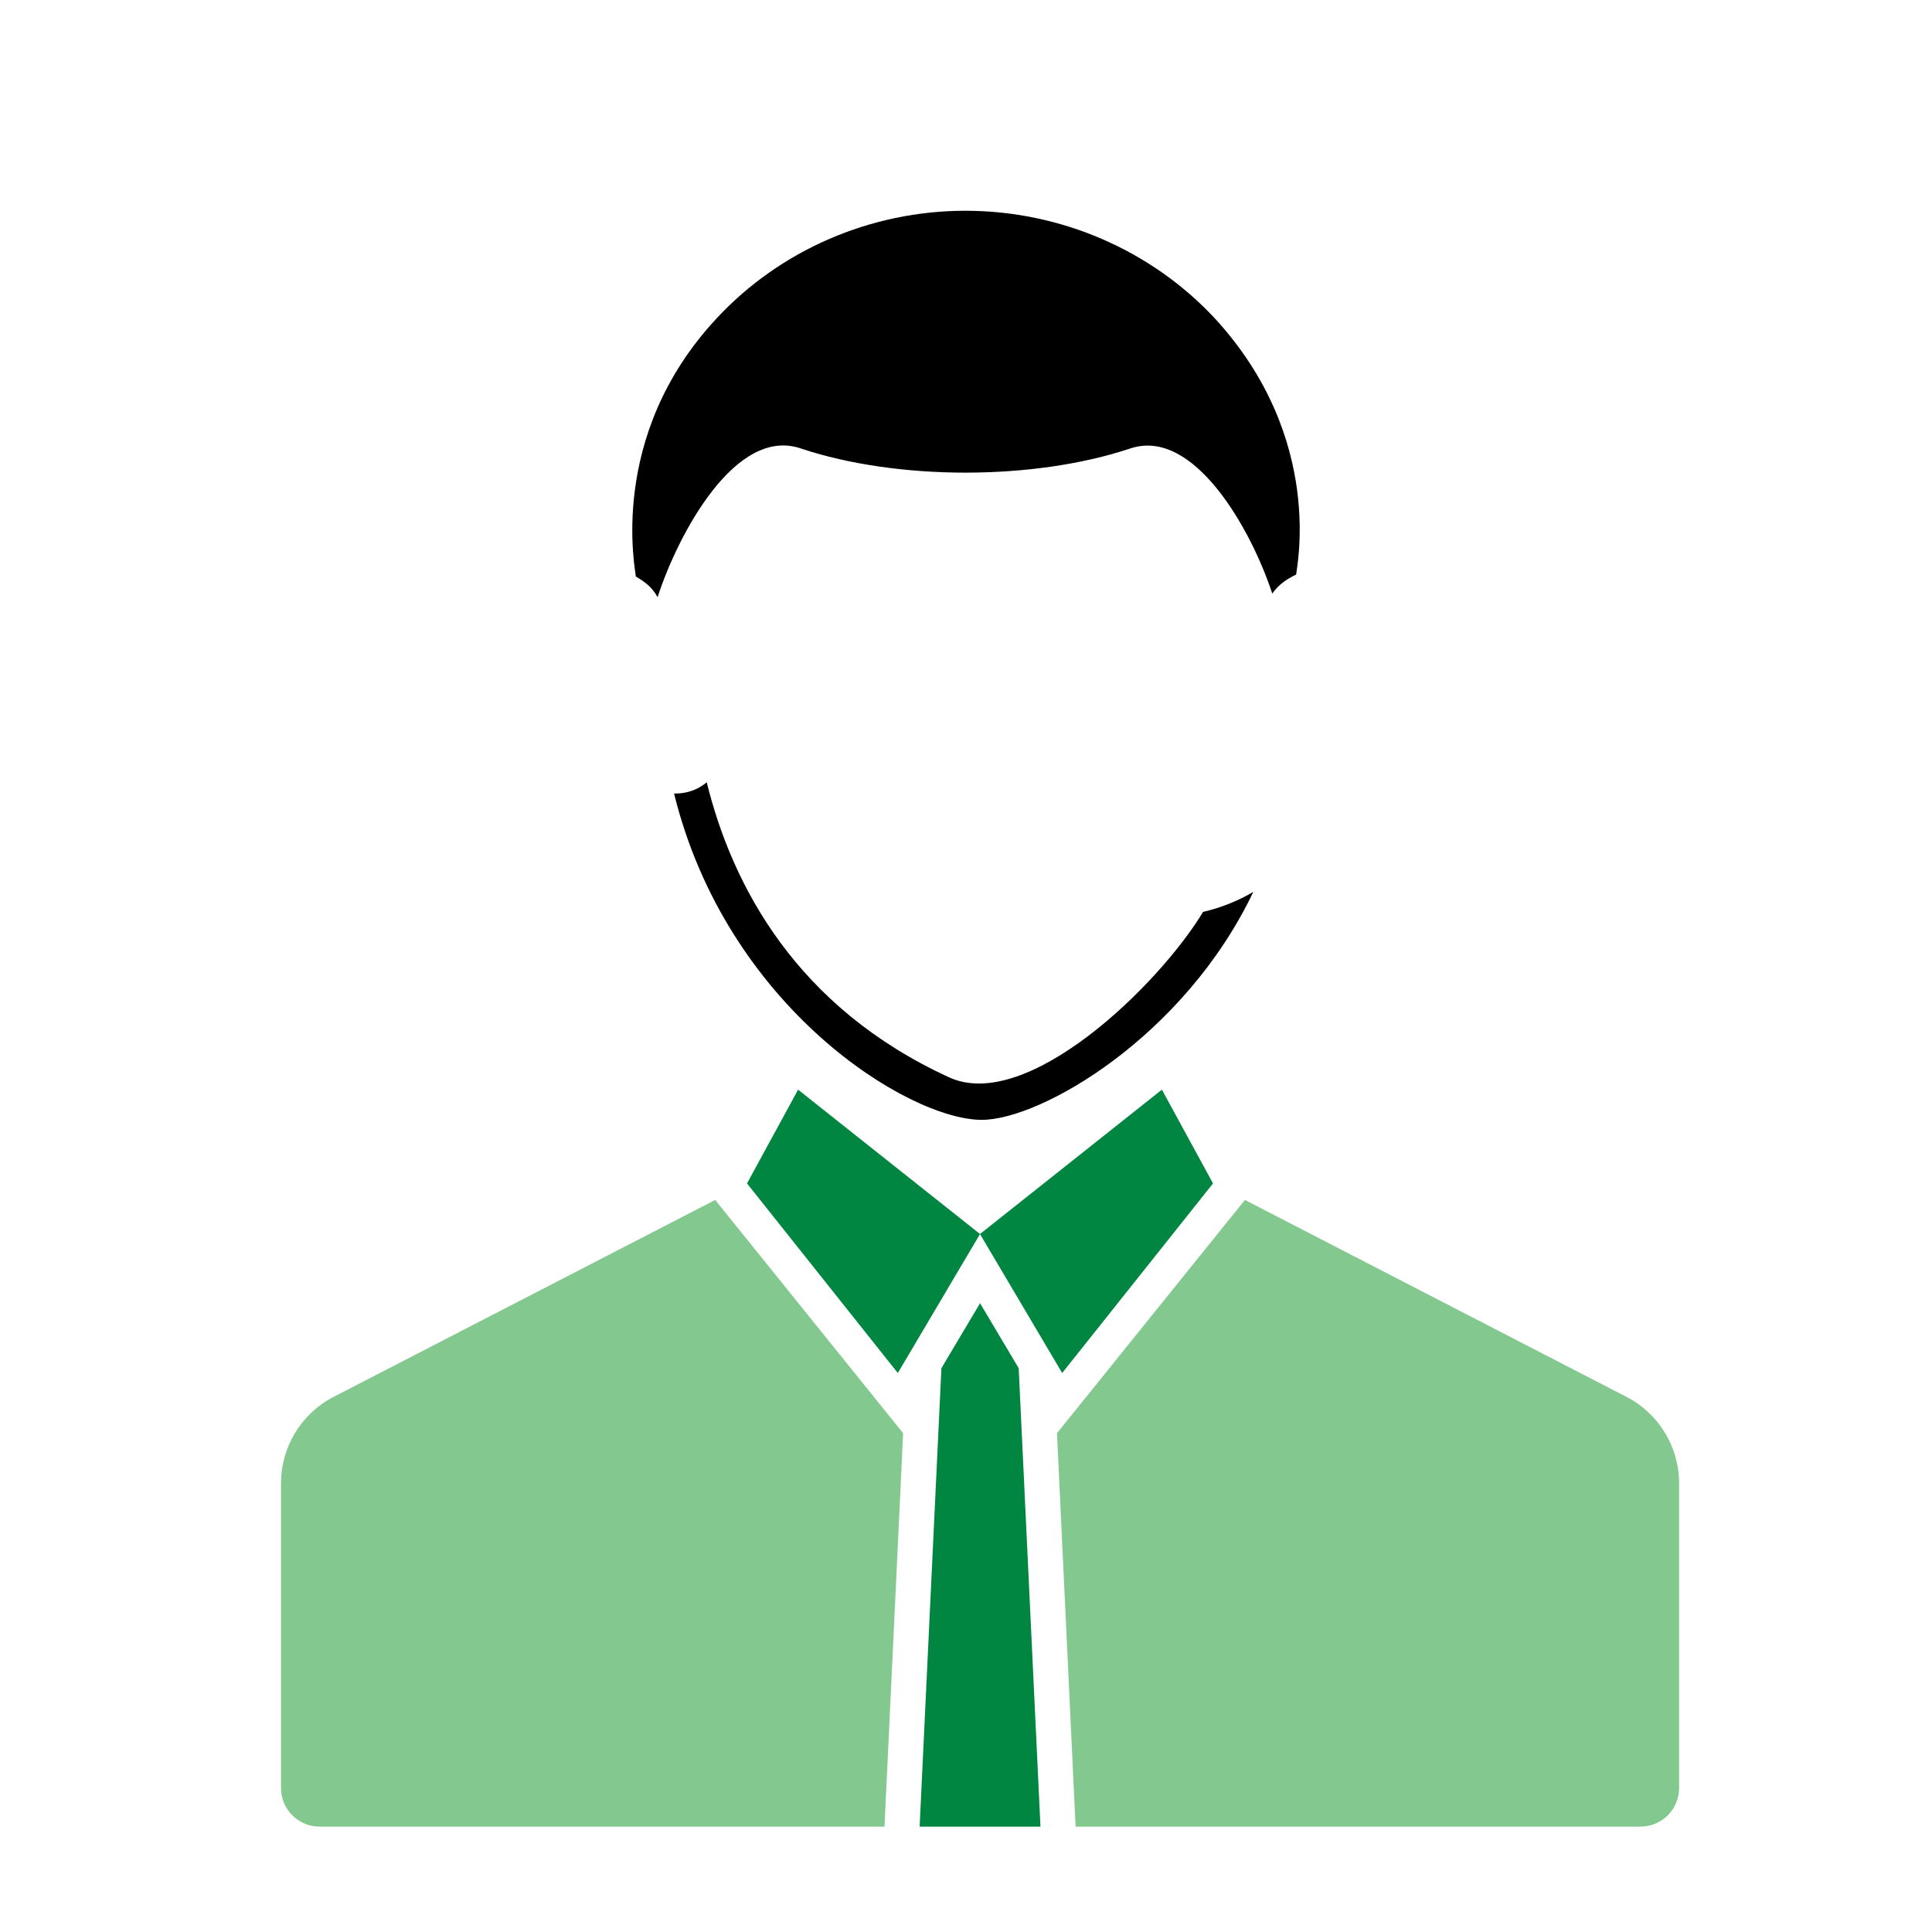
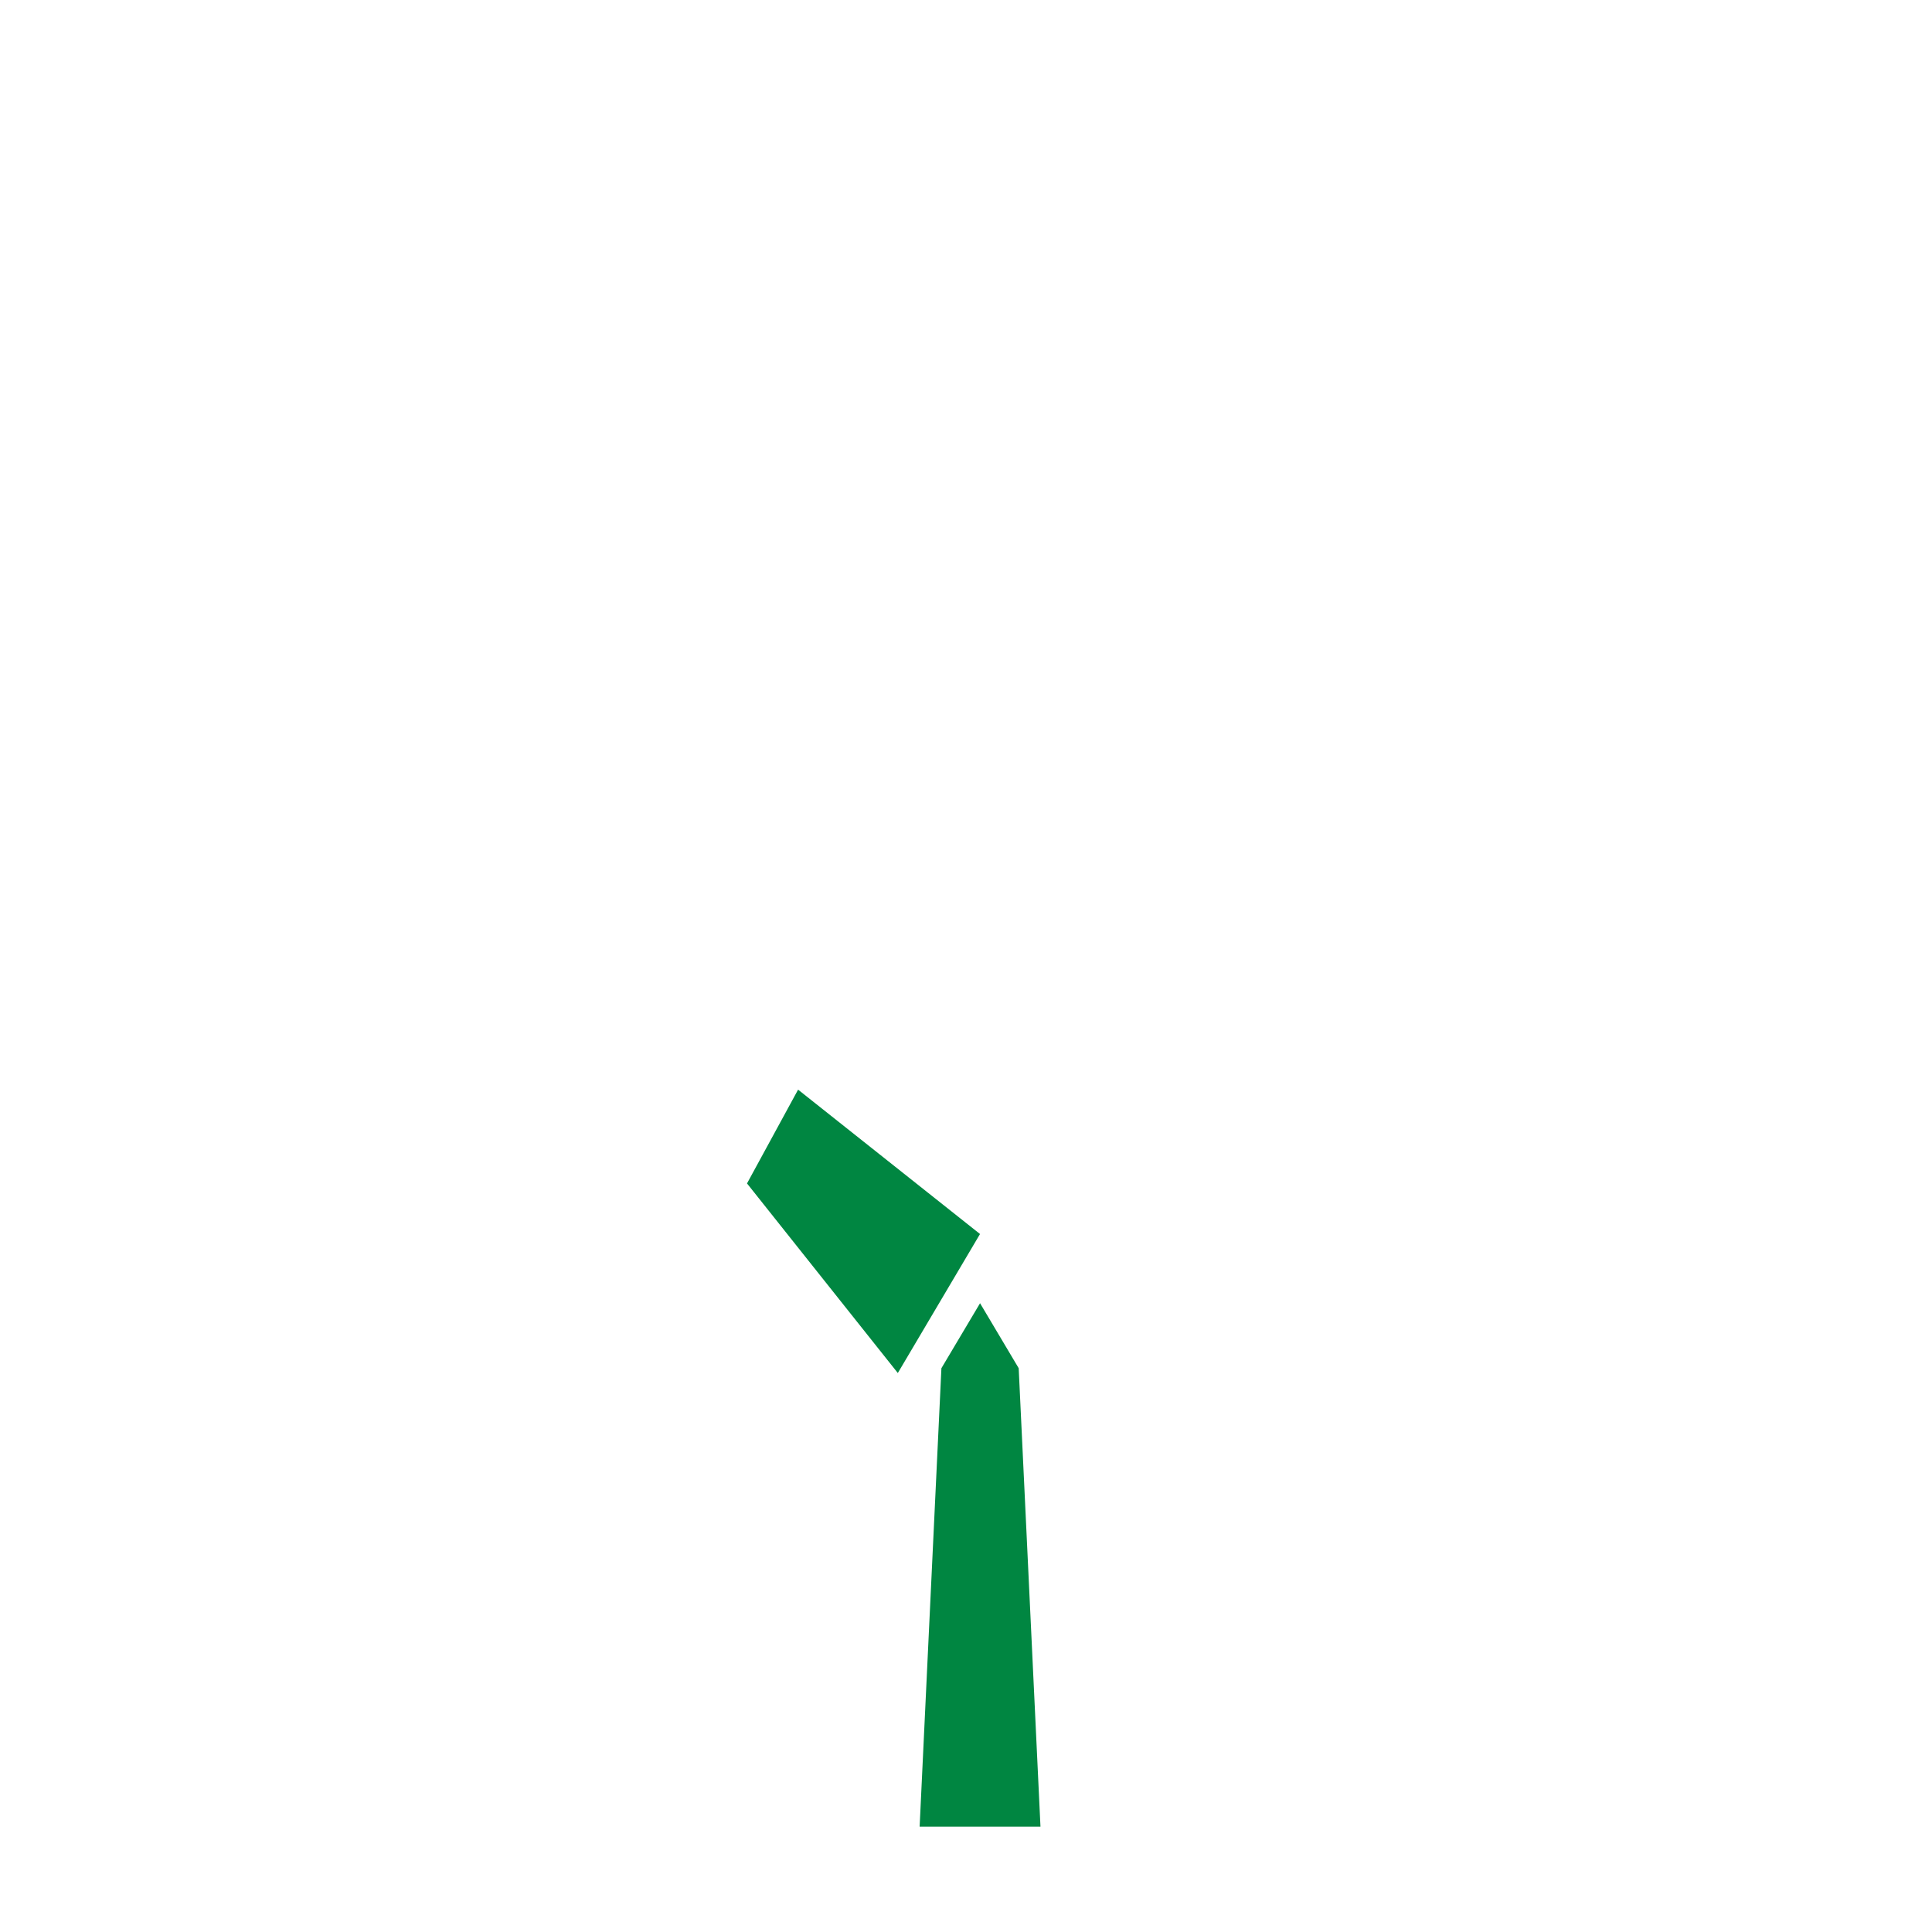
<svg xmlns="http://www.w3.org/2000/svg" width="55" height="55" viewBox="0 0 55 55" fill="none">
  <g clip-path="url(#clip0_781_48)">
-     <path d="M20.36 34.16L9.49 39.77C8.58 40.24 8 41.19 8 42.22V50.9C8 51.51 8.49 52 9.1 52H25.18L25.71 40.8C20.693 34.574 20.279 34.059 20.36 34.16Z" fill="#83C88F" />
-     <path d="M46.31 39.77L35.44 34.16C35.36 34.26 29.734 41.242 30.09 40.8L30.62 52H46.7C47.31 52 47.8 51.51 47.8 50.9V42.22C47.8 41.19 47.22 40.24 46.31 39.77Z" fill="#83C88F" />
-     <path d="M34.249 25.96C32.983 28.056 29.239 31.686 27.02 30.67C22.68 28.68 20.849 25.23 20.119 22.27C19.869 22.48 19.559 22.59 19.23 22.59H19.189C20.689 28.682 25.863 31.88 27.95 31.88C29.63 31.88 33.711 29.519 35.679 25.39C35.239 25.65 34.76 25.84 34.249 25.96Z" fill="black" />
-     <path d="M18.72 17C19.307 15.19 20.947 12.129 22.802 12.768C25.546 13.684 29.428 13.684 32.173 12.768C33.982 12.159 35.613 15.057 36.219 16.898C36.393 16.646 36.631 16.485 36.9 16.355C36.891 16.241 37.754 12.504 34.577 9.056C32.771 7.12 30.191 6 27.482 6C24.784 6 22.204 7.12 20.397 9.067C17.249 12.447 18.111 16.298 18.099 16.412C18.351 16.558 18.561 16.71 18.72 17Z" fill="black" />
    <path d="M27.9 37.1L26.8 38.95L26.18 52H29.62L29 38.95L27.9 37.1Z" fill="#008641" />
-     <path d="M27.898 35.13L30.238 39.087L34.532 33.69L33.077 31.02L27.898 35.13Z" fill="#008641" />
    <path d="M21.266 33.69L25.559 39.087L27.899 35.13L22.72 31.02L21.266 33.69Z" fill="#008641" />
  </g>
  <defs>
    <clipPath id="clip0_781_48">
      <rect width="55" height="55" fill="white" />
    </clipPath>
  </defs>
</svg>